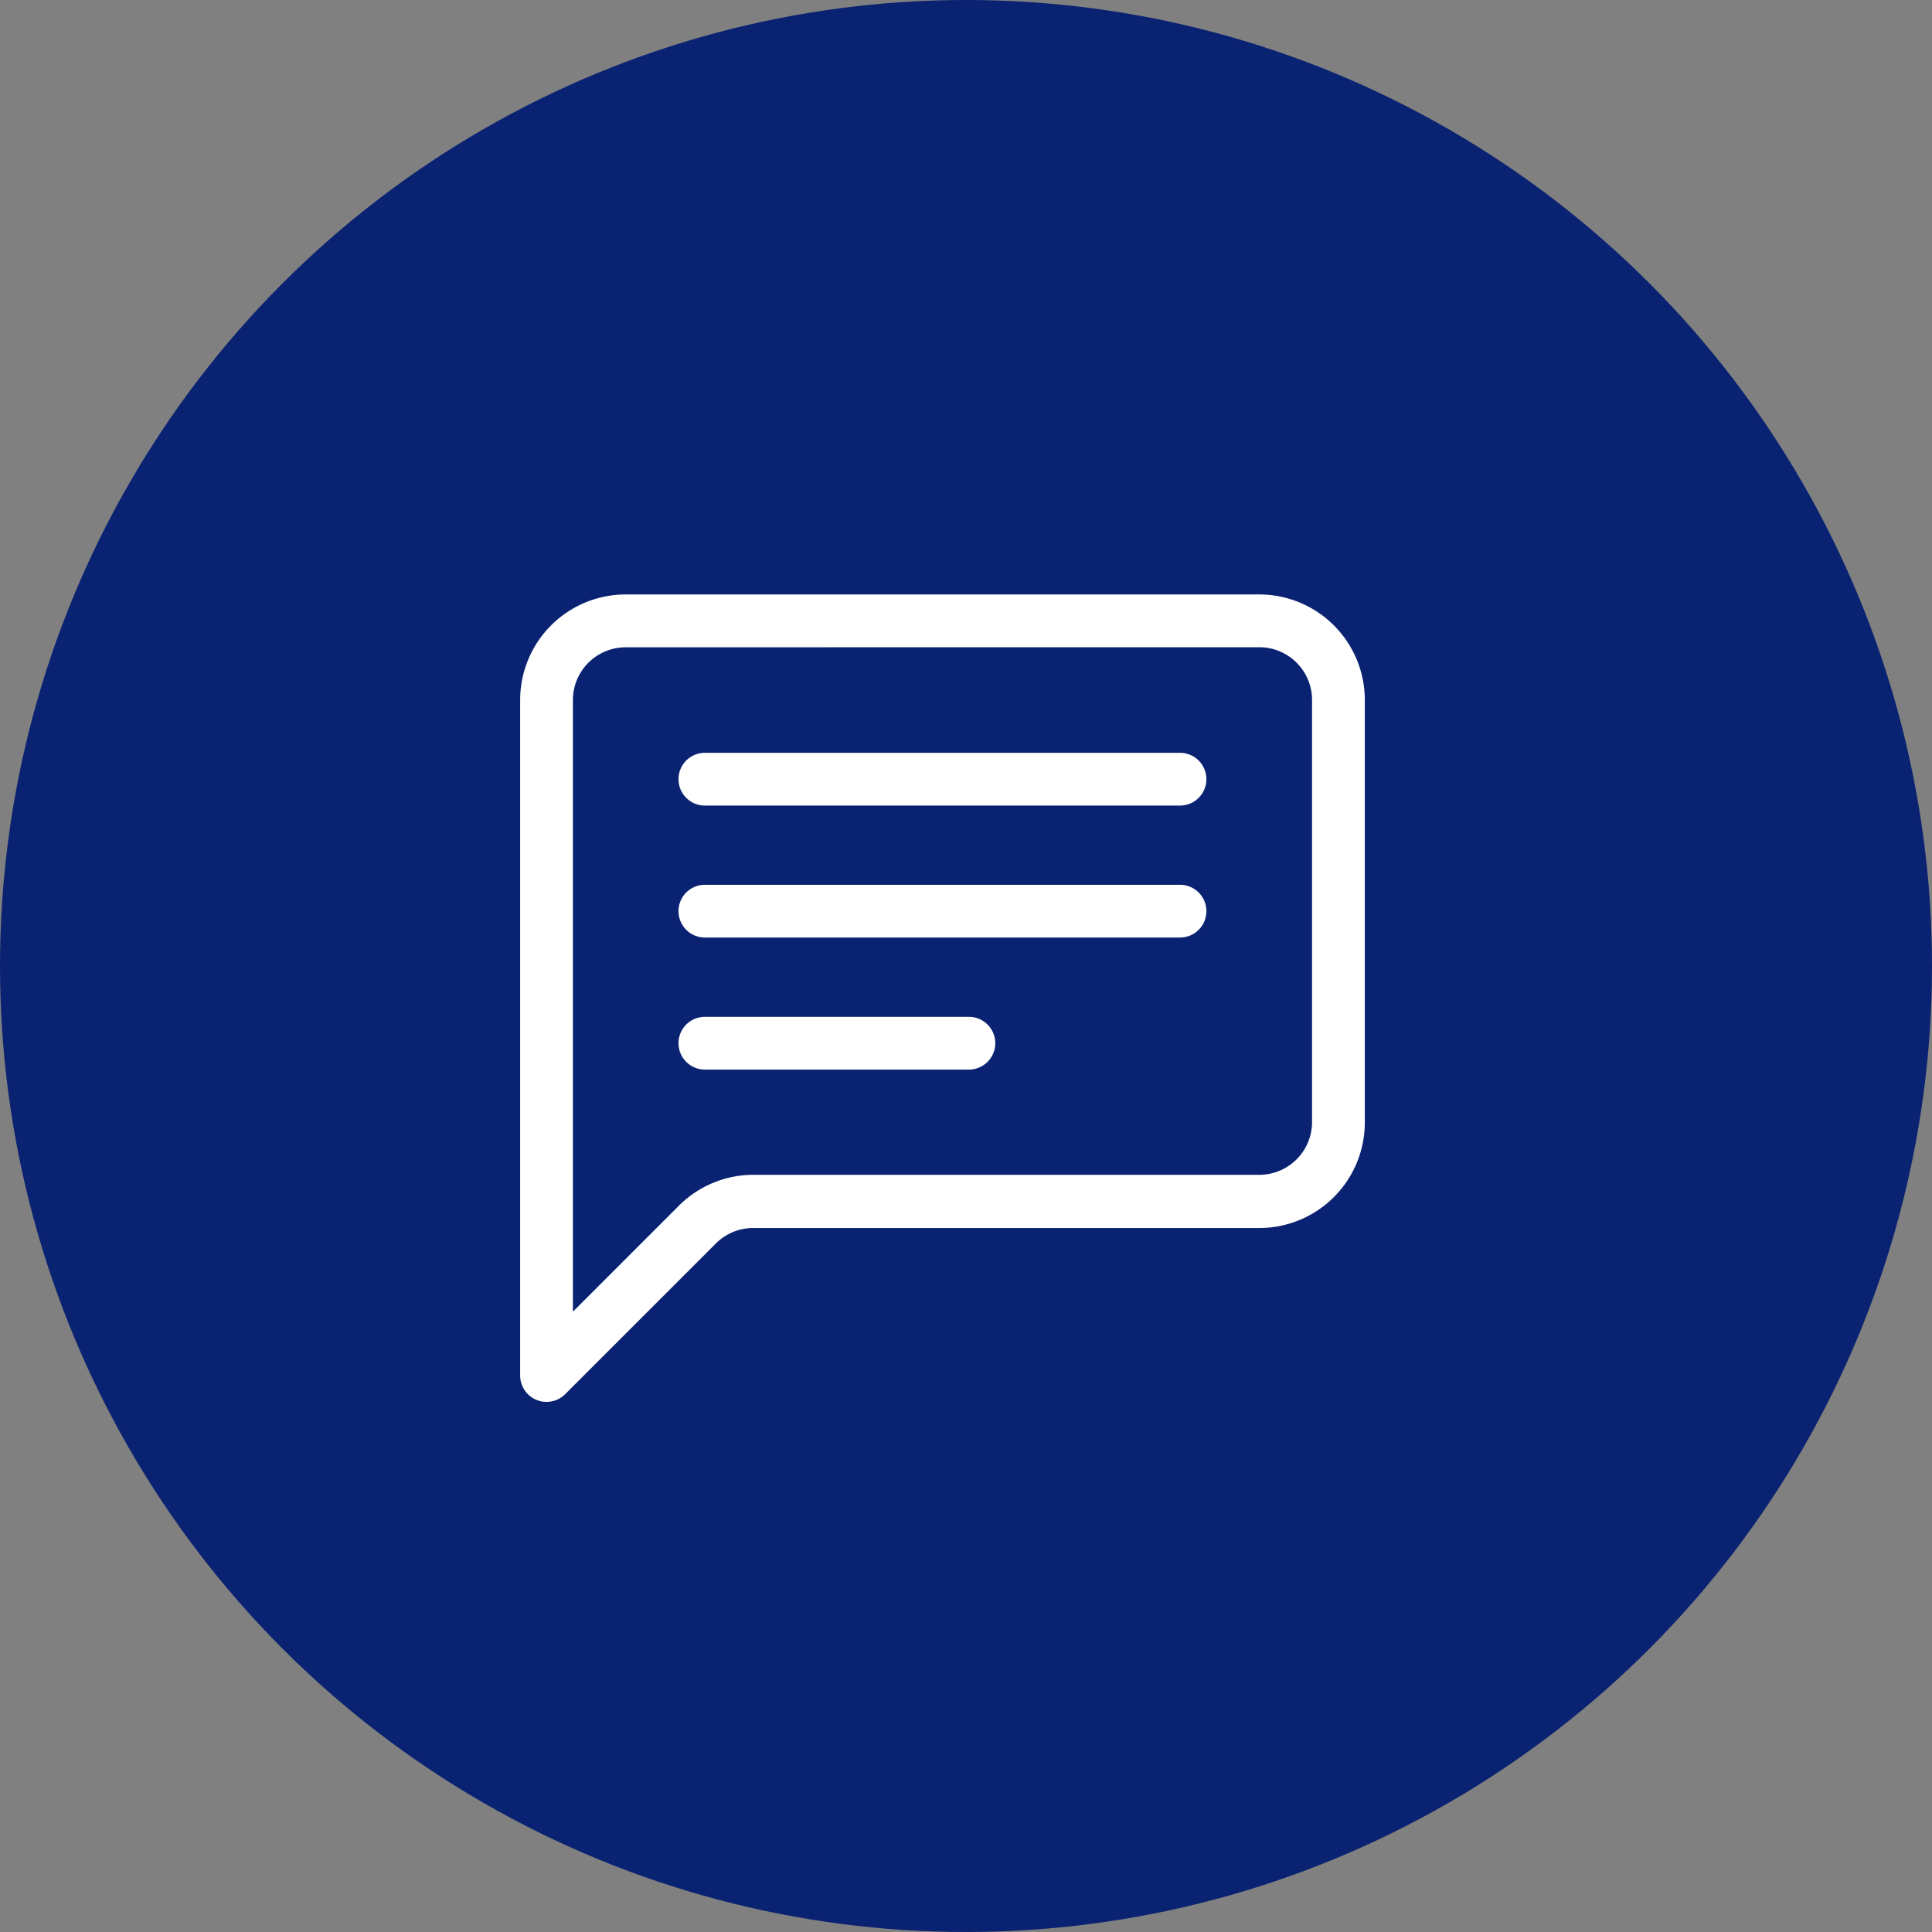
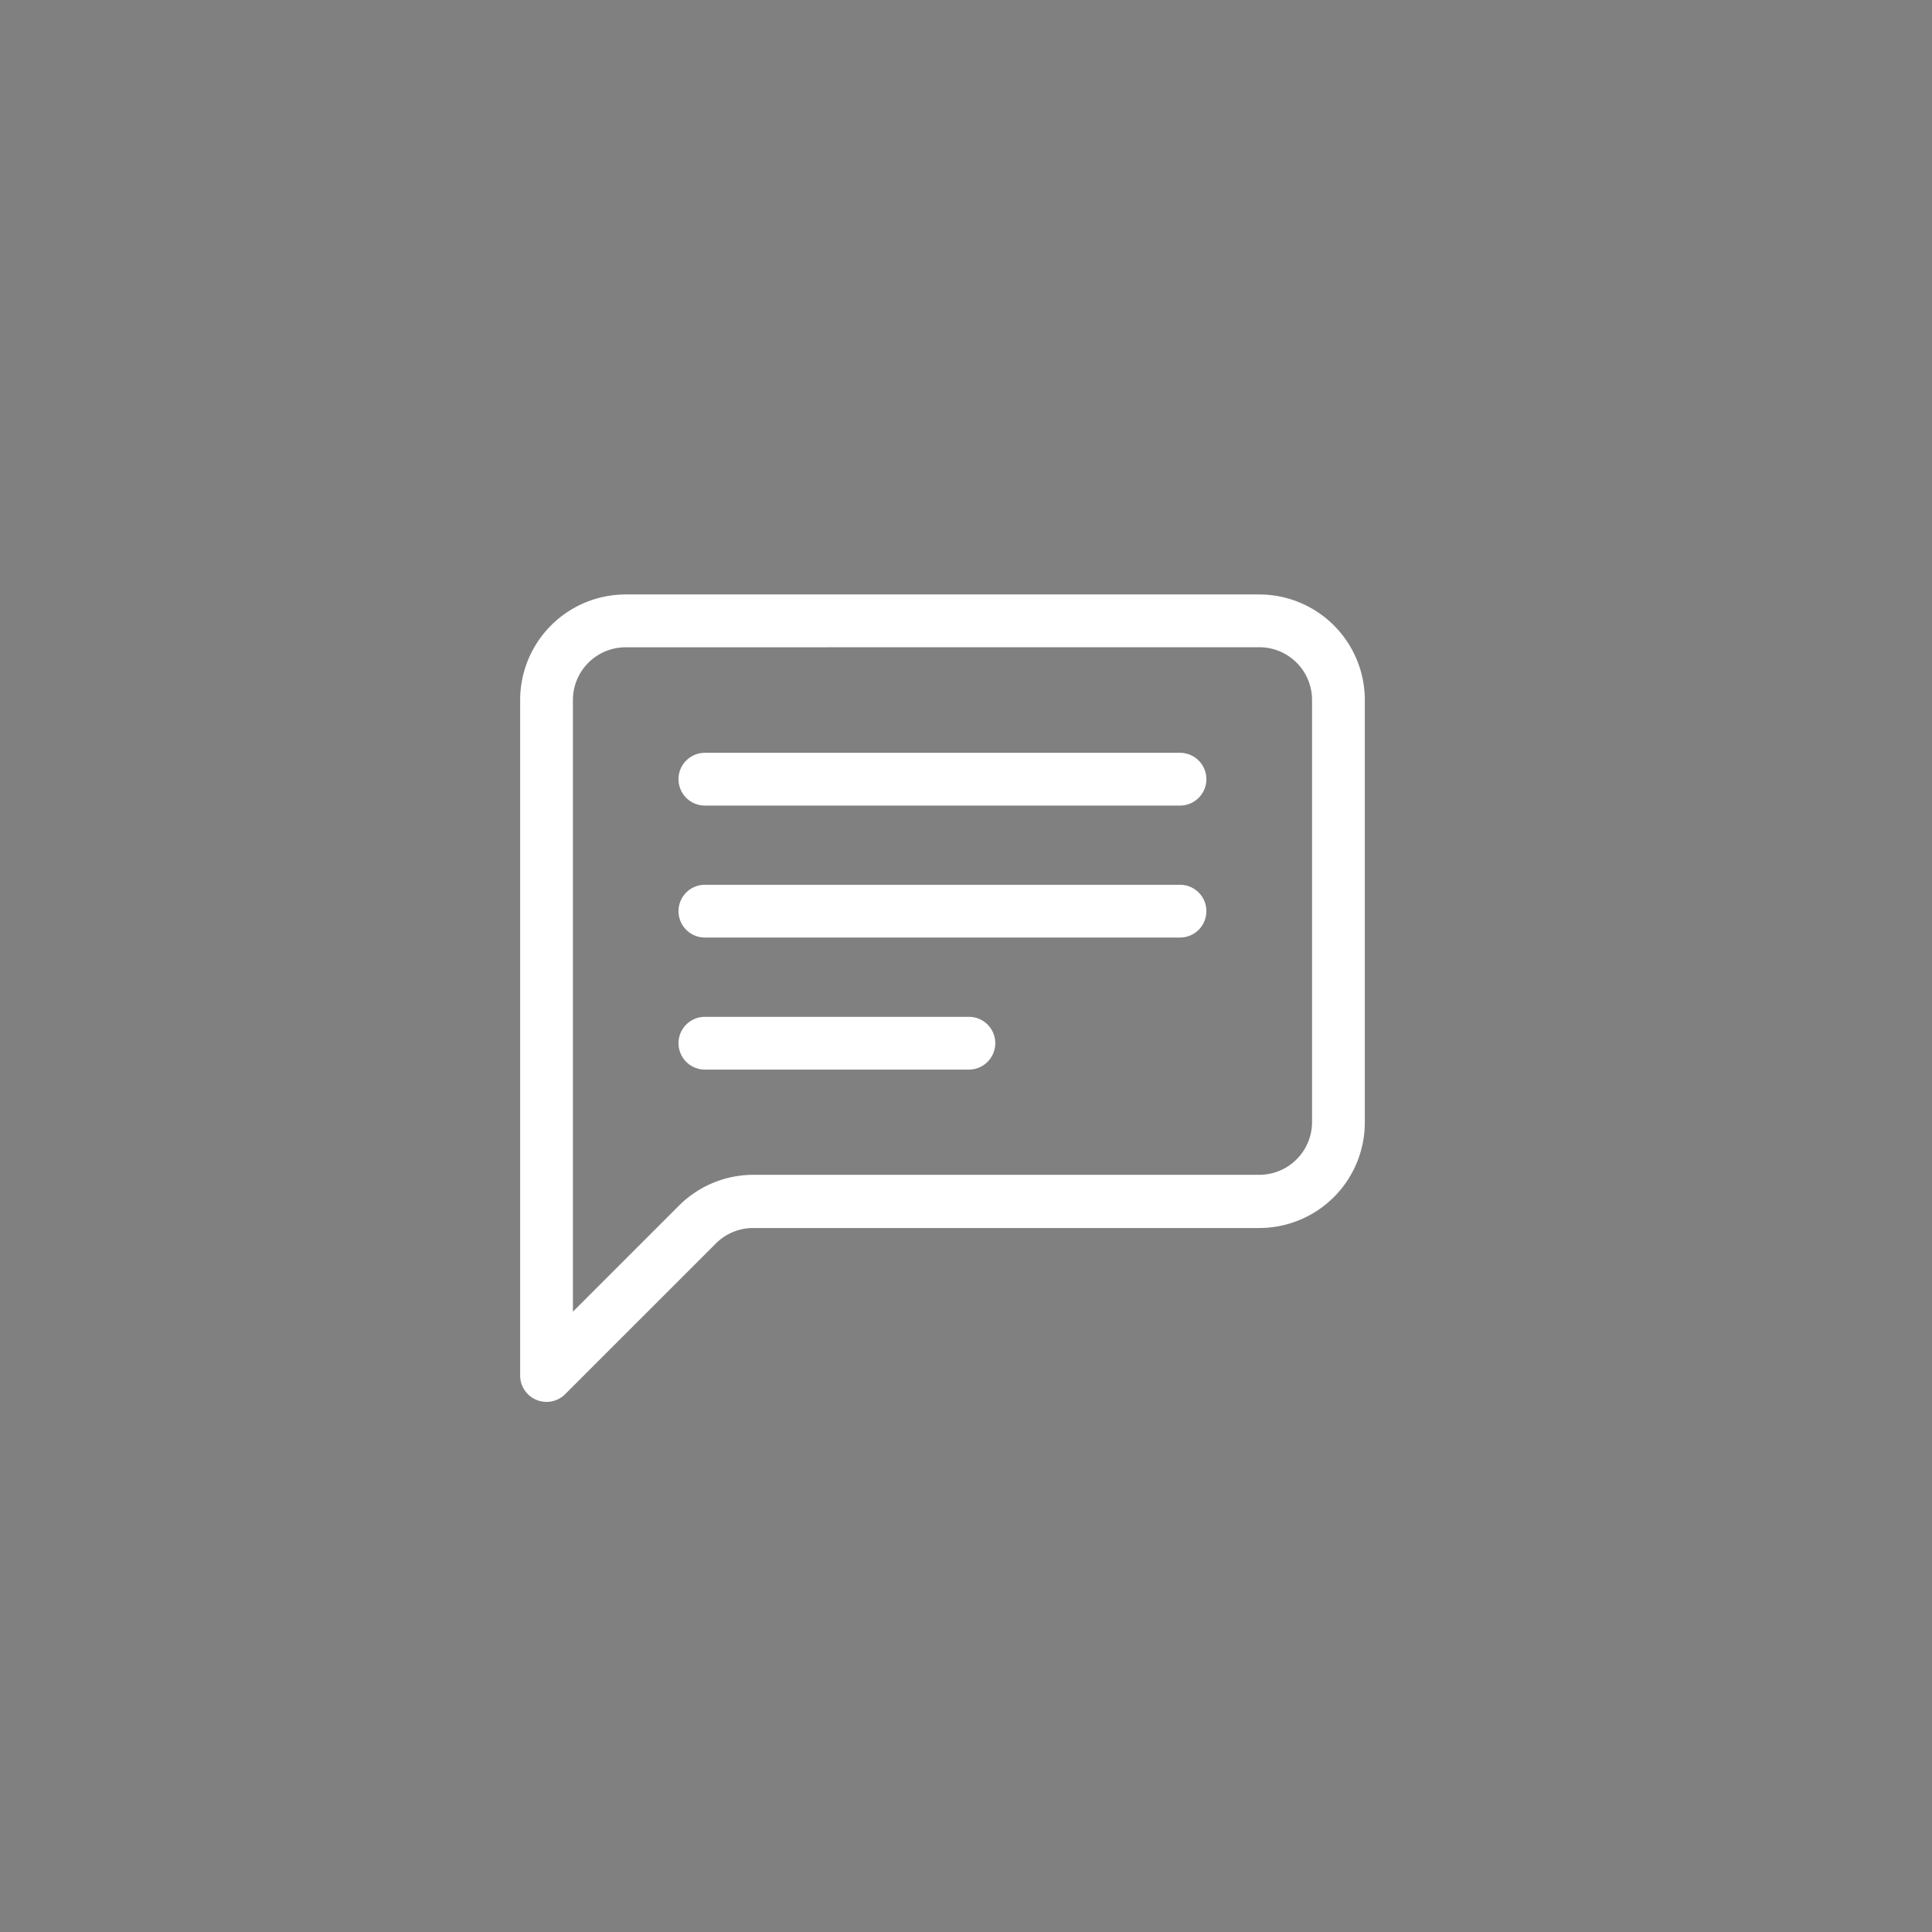
<svg xmlns="http://www.w3.org/2000/svg" width="26" height="26" viewBox="0 0 26 26">
  <rect x="0" y="0" width="26" height="26" fill="#808080" stroke="none" />
  <g id="Grupo_67" data-name="Grupo 67" transform="translate(-2298 -2479)">
    <g id="Grupo_66" data-name="Grupo 66" transform="translate(2297.912 2479)">
      <g id="Grupo_27" data-name="Grupo 27" opacity="0.923">
-         <circle id="Elipse_2" data-name="Elipse 2" cx="13" cy="13" r="13" transform="translate(0.088)" fill="#001a70" />
-       </g>
+         </g>
    </g>
    <g id="chat-left-text" transform="translate(2305 2487)">
      <path id="Trazado_397" data-name="Trazado 397" d="M9.947.71a.71.71,0,0,1,.71.71V7.1a.71.71,0,0,1-.71.71H3.136a1.421,1.421,0,0,0-1,.416L.71,9.652V1.421a.71.71,0,0,1,.71-.71ZM1.421,0A1.421,1.421,0,0,0,0,1.421V10.51a.355.355,0,0,0,.607.251L2.634,8.734a.71.71,0,0,1,.5-.208H9.947A1.421,1.421,0,0,0,11.367,7.1V1.421A1.421,1.421,0,0,0,9.947,0Z" fill="#fff" />
      <path id="Trazado_398" data-name="Trazado 398" d="M3,3.355A.355.355,0,0,1,3.355,3H9.749a.355.355,0,0,1,0,.71H3.355A.355.355,0,0,1,3,3.355ZM3,5.131a.355.355,0,0,1,.355-.355H9.749a.355.355,0,0,1,0,.71H3.355A.355.355,0,0,1,3,5.131ZM3,6.908a.355.355,0,0,1,.355-.355H6.908a.355.355,0,0,1,0,.71H3.355A.355.355,0,0,1,3,6.908Z" transform="translate(-0.869 -0.869)" fill="#fff" />
    </g>
  </g>
</svg>